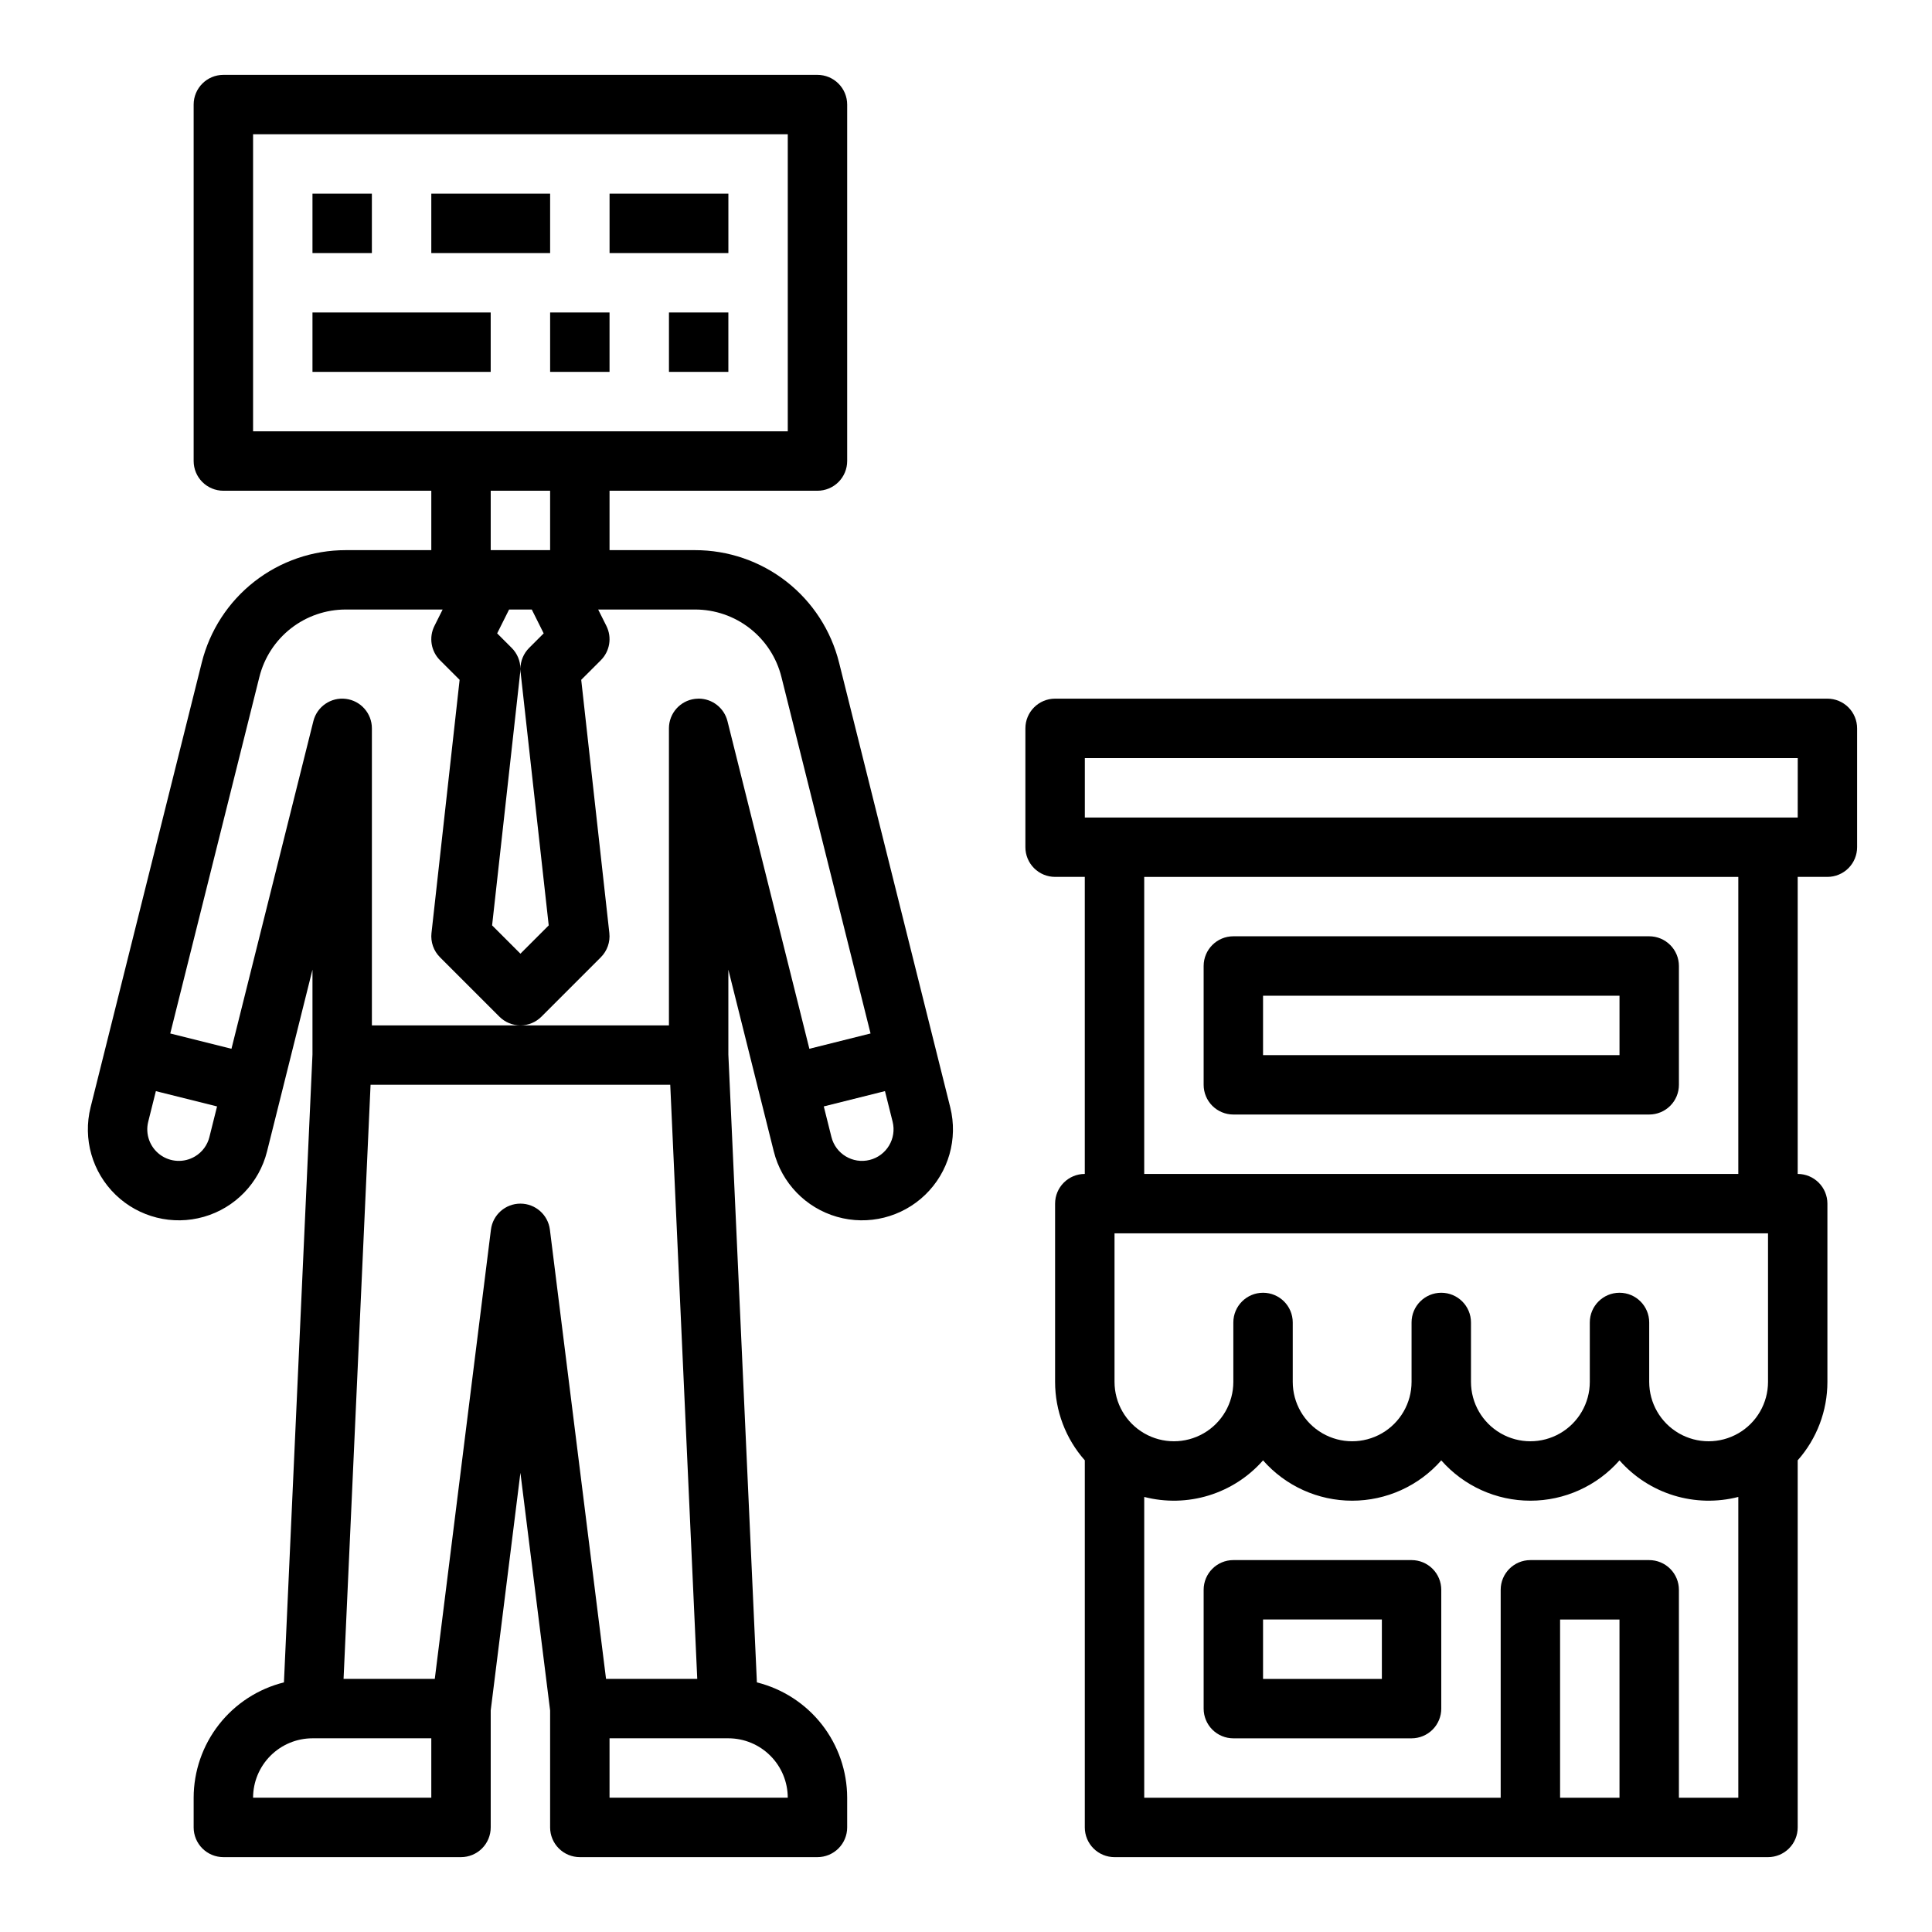
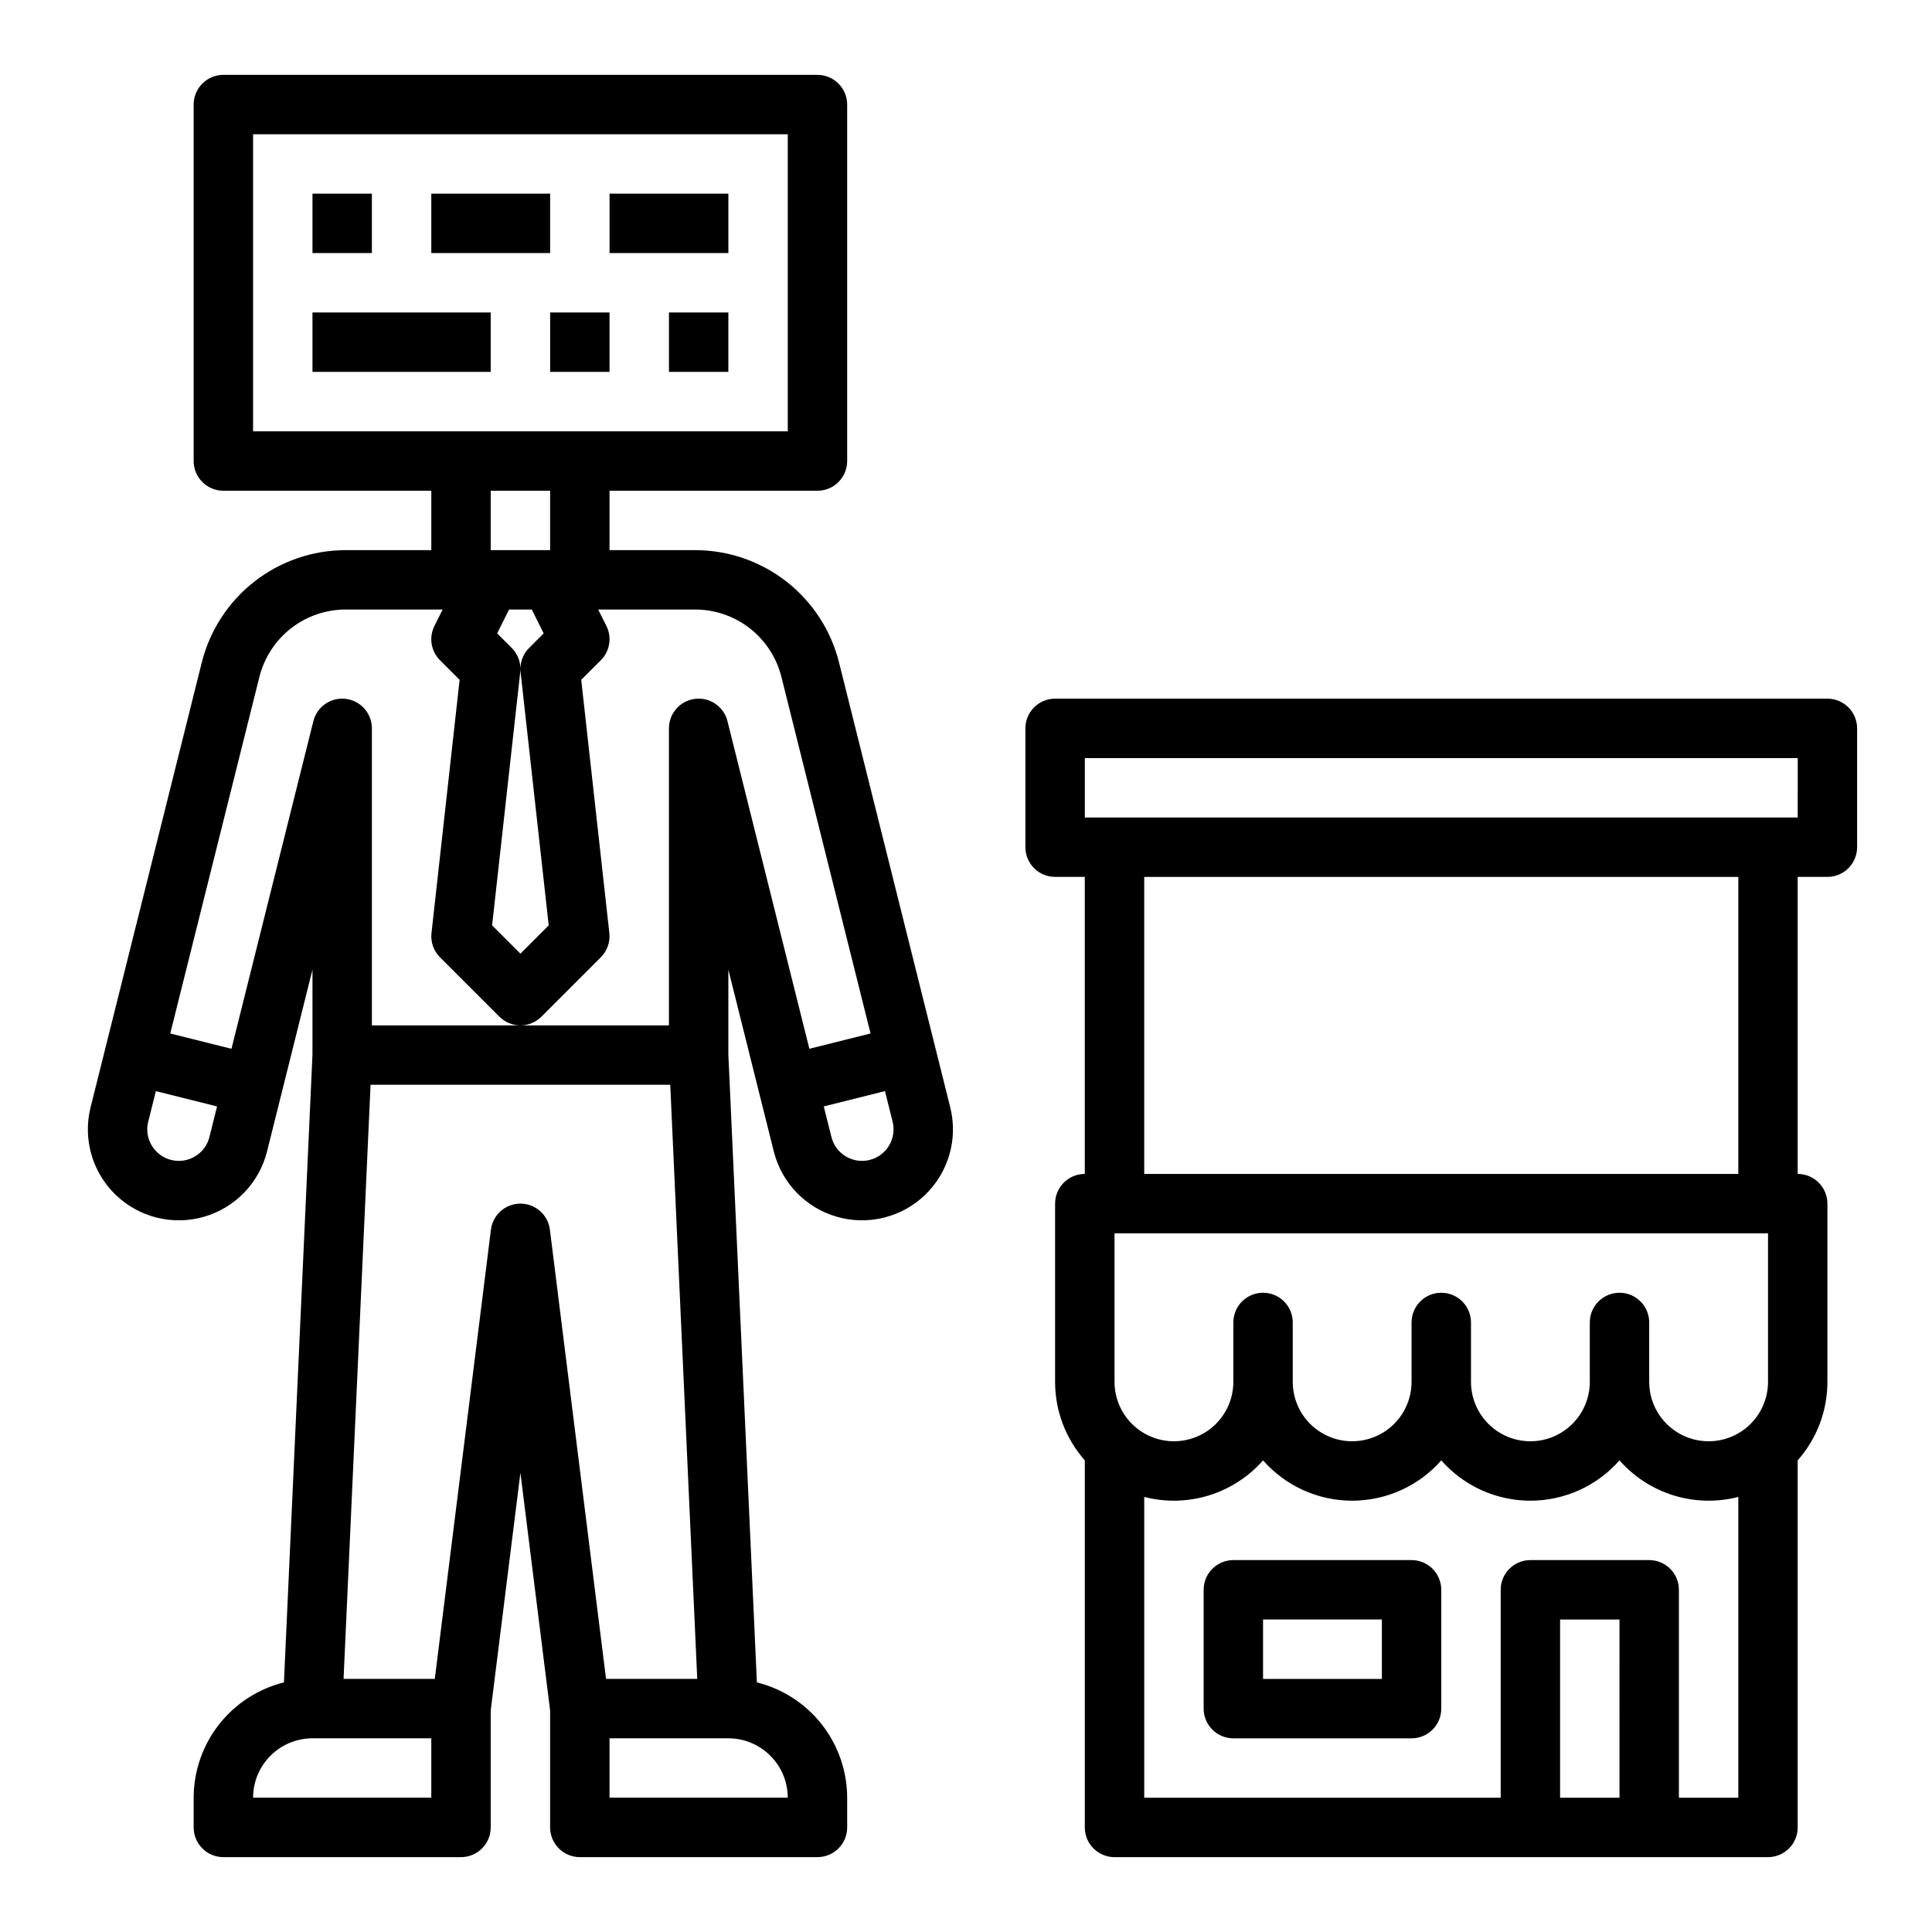
<svg xmlns="http://www.w3.org/2000/svg" fill="#000000" width="800px" height="800px" version="1.1" viewBox="144 144 512 512">
  <g>
    <path d="m391.89 421.71-25.523-102.1c-2.121-8.52-7.031-16.086-13.953-21.492-6.922-5.402-15.453-8.332-24.234-8.324h-22.645v-15.742h55.105-0.004c2.09 0 4.09-0.832 5.566-2.305 1.477-1.477 2.309-3.481 2.309-5.566v-94.465c0-2.09-0.832-4.09-2.309-5.566-1.477-1.477-3.477-2.309-5.566-2.309h-157.44c-4.348 0-7.875 3.527-7.875 7.875v94.465c0 2.086 0.832 4.09 2.309 5.566 1.477 1.473 3.477 2.305 5.566 2.305h55.105v15.742h-22.648c-8.781-0.008-17.312 2.922-24.234 8.324-6.922 5.406-11.832 12.973-13.953 21.492l-25.523 102.1-3.938 15.742c-2.086 8.355 0.441 17.188 6.629 23.172 6.191 5.984 15.105 8.211 23.383 5.844 8.277-2.367 14.664-8.973 16.75-17.324l3.938-15.742 8.105-32.43v22.469l-7.562 166.41c-6.824 1.699-12.887 5.629-17.219 11.164-4.336 5.539-6.695 12.367-6.707 19.398v7.875c0 2.086 0.832 4.09 2.309 5.566 1.477 1.473 3.477 2.305 5.566 2.305h62.977c2.086 0 4.09-0.832 5.566-2.305 1.473-1.477 2.305-3.481 2.305-5.566v-30.996l7.871-62.977 7.871 62.977v30.996c0 2.086 0.832 4.09 2.309 5.566 1.473 1.473 3.477 2.305 5.566 2.305h62.977-0.004c2.09 0 4.09-0.832 5.566-2.305 1.477-1.477 2.309-3.481 2.309-5.566v-7.875c-0.012-7.031-2.371-13.859-6.703-19.398-4.336-5.535-10.398-9.465-17.223-11.164l-7.562-166.41v-22.469l8.105 32.43 3.938 15.742c2.086 8.352 8.473 14.957 16.75 17.324 8.281 2.367 17.191 0.141 23.383-5.844 6.191-5.984 8.715-14.816 6.629-23.172zm-103.81-109.86-3.859 3.859c-1.469 1.469-2.297 3.461-2.305 5.539-0.008-2.078-0.836-4.07-2.305-5.539l-3.859-3.859 3.16-6.316h6.016zm1.336 77.383-7.5 7.504-7.504-7.504 7.453-67.09 0.004 0.004c0.031-0.281 0.047-0.562 0.047-0.844 0 0.281 0.016 0.562 0.047 0.844zm-78.348-209.65h141.7v78.719h-141.7zm62.977 94.465h15.742v15.742h-15.742zm-78.359 176.41c-2.898 1.738-6.559 1.559-9.273-0.453-2.715-2.012-3.953-5.461-3.133-8.738l2.027-8.105 16.215 4.051-2.027 8.105h0.004c-0.535 2.156-1.906 4.004-3.812 5.141zm62.613 169.95h-47.23c0.004-4.172 1.664-8.176 4.617-11.125 2.949-2.953 6.953-4.613 11.125-4.617h31.488zm23.617-157.44v0.004c-3.969 0-7.32 2.953-7.812 6.894l-14.879 119.05h-24.176l7.156-157.44h79.418l7.156 157.44h-24.172l-14.879-119.05c-0.492-3.941-3.844-6.894-7.812-6.894zm70.848 157.44h-47.23v-15.742h31.488c4.172 0.004 8.176 1.664 11.125 4.617 2.953 2.949 4.613 6.953 4.617 11.125zm-15.977-285.3c-0.879-3.5-4.023-5.961-7.633-5.965-0.324 0.004-0.648 0.023-0.969 0.062-3.945 0.484-6.91 3.836-6.91 7.812v78.719h-78.719v-78.719c0-3.977-2.965-7.328-6.91-7.812-3.945-0.488-7.637 2.047-8.598 5.902l-21.707 86.828-16.219-4.055 23.617-94.465c1.273-5.113 4.219-9.652 8.371-12.895 4.156-3.242 9.273-5 14.543-4.992h25.652l-2.176 4.352c-1.516 3.031-0.918 6.691 1.477 9.086l5.199 5.195-7.453 67.09h-0.004c-0.262 2.375 0.566 4.746 2.258 6.434l15.746 15.746c1.473 1.477 3.477 2.305 5.566 2.305 2.086 0 4.09-0.828 5.566-2.305l15.742-15.742v-0.004c1.691-1.688 2.523-4.059 2.258-6.434l-7.453-67.09 5.199-5.195h-0.004c2.398-2.394 2.992-6.055 1.477-9.086l-2.18-4.352h25.652c5.269-0.008 10.391 1.75 14.543 4.992 4.152 3.242 7.098 7.781 8.371 12.895l23.617 94.465-16.215 4.055zm37.688 116.29h-0.004c-4.477 1.117-9.012-1.602-10.133-6.082l-2.027-8.105 16.215-4.055 2.027 8.105v0.004c1.113 4.477-1.605 9.008-6.082 10.133z" />
    <path d="m226.81 195.32h15.742v15.742h-15.742z" />
    <path d="m258.3 195.32h31.488v15.742h-31.488z" />
    <path d="m226.81 226.81h47.23v15.742h-47.23z" />
    <path d="m289.79 226.81h15.742v15.742h-15.742z" />
    <path d="m321.28 226.81h15.742v15.742h-15.742z" />
    <path d="m305.54 195.32h31.488v15.742h-31.488z" />
    <path d="m518.08 557.44h-47.23c-4.348 0-7.871 3.527-7.871 7.875v31.488c0 2.086 0.828 4.09 2.305 5.566 1.477 1.473 3.477 2.305 5.566 2.305h47.23c2.09 0 4.09-0.832 5.566-2.305 1.477-1.477 2.305-3.481 2.305-5.566v-31.488c0-2.09-0.828-4.09-2.305-5.566-1.477-1.477-3.477-2.309-5.566-2.309zm-7.871 31.488h-31.488v-15.742h31.488z" />
    <path d="m628.29 329.15h-204.68c-4.348 0-7.871 3.527-7.871 7.875v31.488c0 2.086 0.828 4.09 2.305 5.566s3.481 2.305 5.566 2.305h7.871v78.719h0.004c-4.348 0-7.875 3.527-7.875 7.875v47.23c-0.004 7.66 2.797 15.059 7.875 20.793v97.289c0 2.086 0.828 4.09 2.305 5.566 1.477 1.473 3.477 2.305 5.566 2.305h173.18c2.09 0 4.09-0.832 5.566-2.305 1.477-1.477 2.305-3.481 2.305-5.566v-97.289c5.078-5.734 7.879-13.133 7.875-20.793v-47.23c0-2.09-0.832-4.094-2.309-5.566-1.477-1.477-3.477-2.309-5.566-2.309v-78.719h7.875c2.086 0 4.09-0.828 5.566-2.305 1.473-1.477 2.305-3.481 2.305-5.566v-31.488c0-2.09-0.832-4.09-2.305-5.566-1.477-1.477-3.481-2.309-5.566-2.309zm-15.746 141.7v39.359c0 5.625-3 10.82-7.871 13.633s-10.875 2.812-15.746 0c-4.871-2.812-7.871-8.008-7.871-13.633v-15.746c0-4.348-3.523-7.871-7.871-7.871s-7.871 3.523-7.871 7.871v15.746c0 5.625-3.004 10.82-7.875 13.633s-10.871 2.812-15.742 0c-4.871-2.812-7.871-8.008-7.871-13.633v-15.746c0-4.348-3.527-7.871-7.875-7.871-4.348 0-7.871 3.523-7.871 7.871v15.746c0 5.625-3 10.82-7.871 13.633-4.871 2.812-10.871 2.812-15.746 0-4.871-2.812-7.871-8.008-7.871-13.633v-15.746c0-4.348-3.523-7.871-7.871-7.871s-7.871 3.523-7.871 7.871v15.746c0 5.625-3 10.82-7.871 13.633-4.875 2.812-10.875 2.812-15.746 0-4.871-2.812-7.871-8.008-7.871-13.633v-39.359zm-39.359 149.57h-15.746v-47.23h15.742zm15.742 0v-55.102c0-2.09-0.828-4.09-2.305-5.566-1.477-1.477-3.477-2.309-5.566-2.309h-31.488c-4.348 0-7.871 3.527-7.871 7.875v55.105l-94.465-0.004v-79.715c5.633 1.449 11.555 1.312 17.113-0.395 5.559-1.711 10.535-4.926 14.375-9.293 5.969 6.793 14.574 10.684 23.617 10.684 9.039 0 17.645-3.891 23.613-10.684 5.973 6.793 14.574 10.684 23.617 10.684 9.043 0 17.645-3.891 23.617-10.684 3.84 4.367 8.816 7.582 14.375 9.293 5.559 1.707 11.48 1.844 17.113 0.395v79.715zm15.742-165.31h-157.44v-78.719h157.44zm15.742-94.465h-188.92v-15.742h188.93z" />
-     <path d="m470.85 439.36h110.21c2.09 0 4.09-0.832 5.566-2.305 1.477-1.477 2.305-3.481 2.305-5.566v-31.488c0-2.09-0.828-4.09-2.305-5.566-1.477-1.477-3.477-2.309-5.566-2.309h-110.21c-4.348 0-7.871 3.527-7.871 7.875v31.488c0 2.086 0.828 4.09 2.305 5.566 1.477 1.473 3.477 2.305 5.566 2.305zm7.871-31.488h94.465v15.742h-94.465z" />
  </g>
</svg>